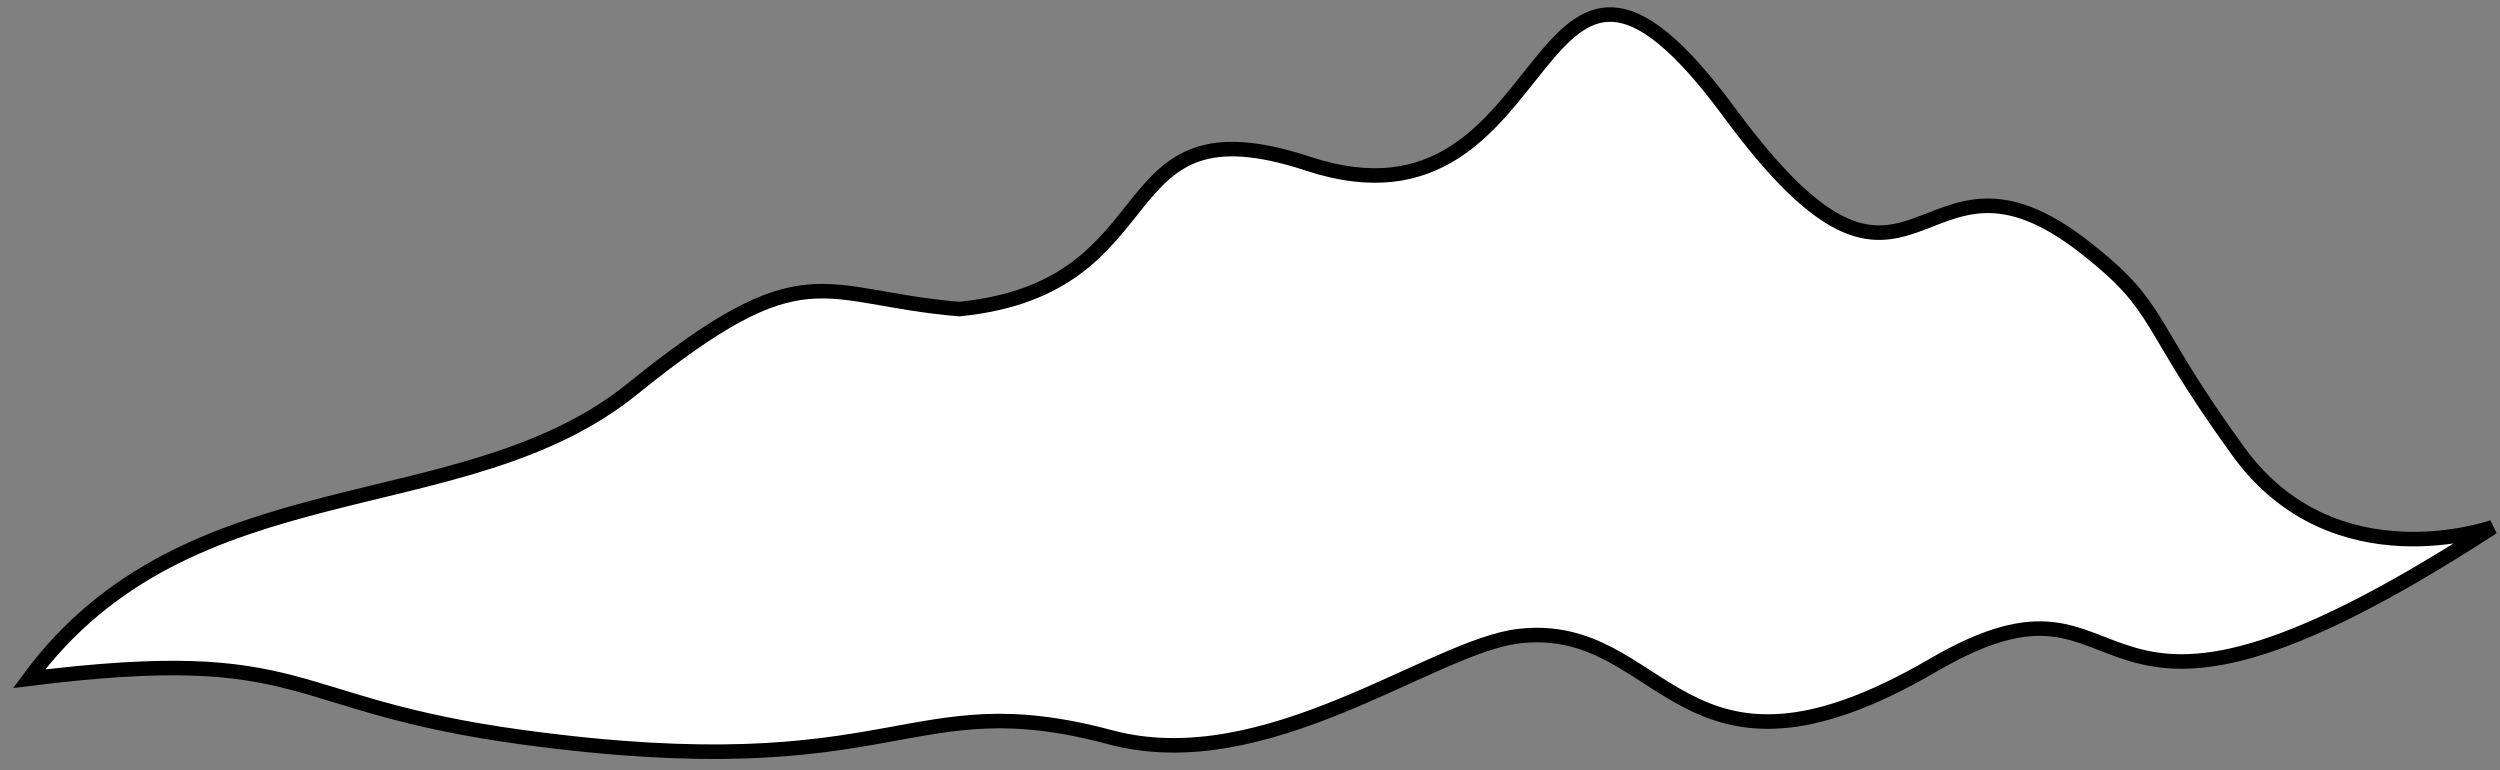
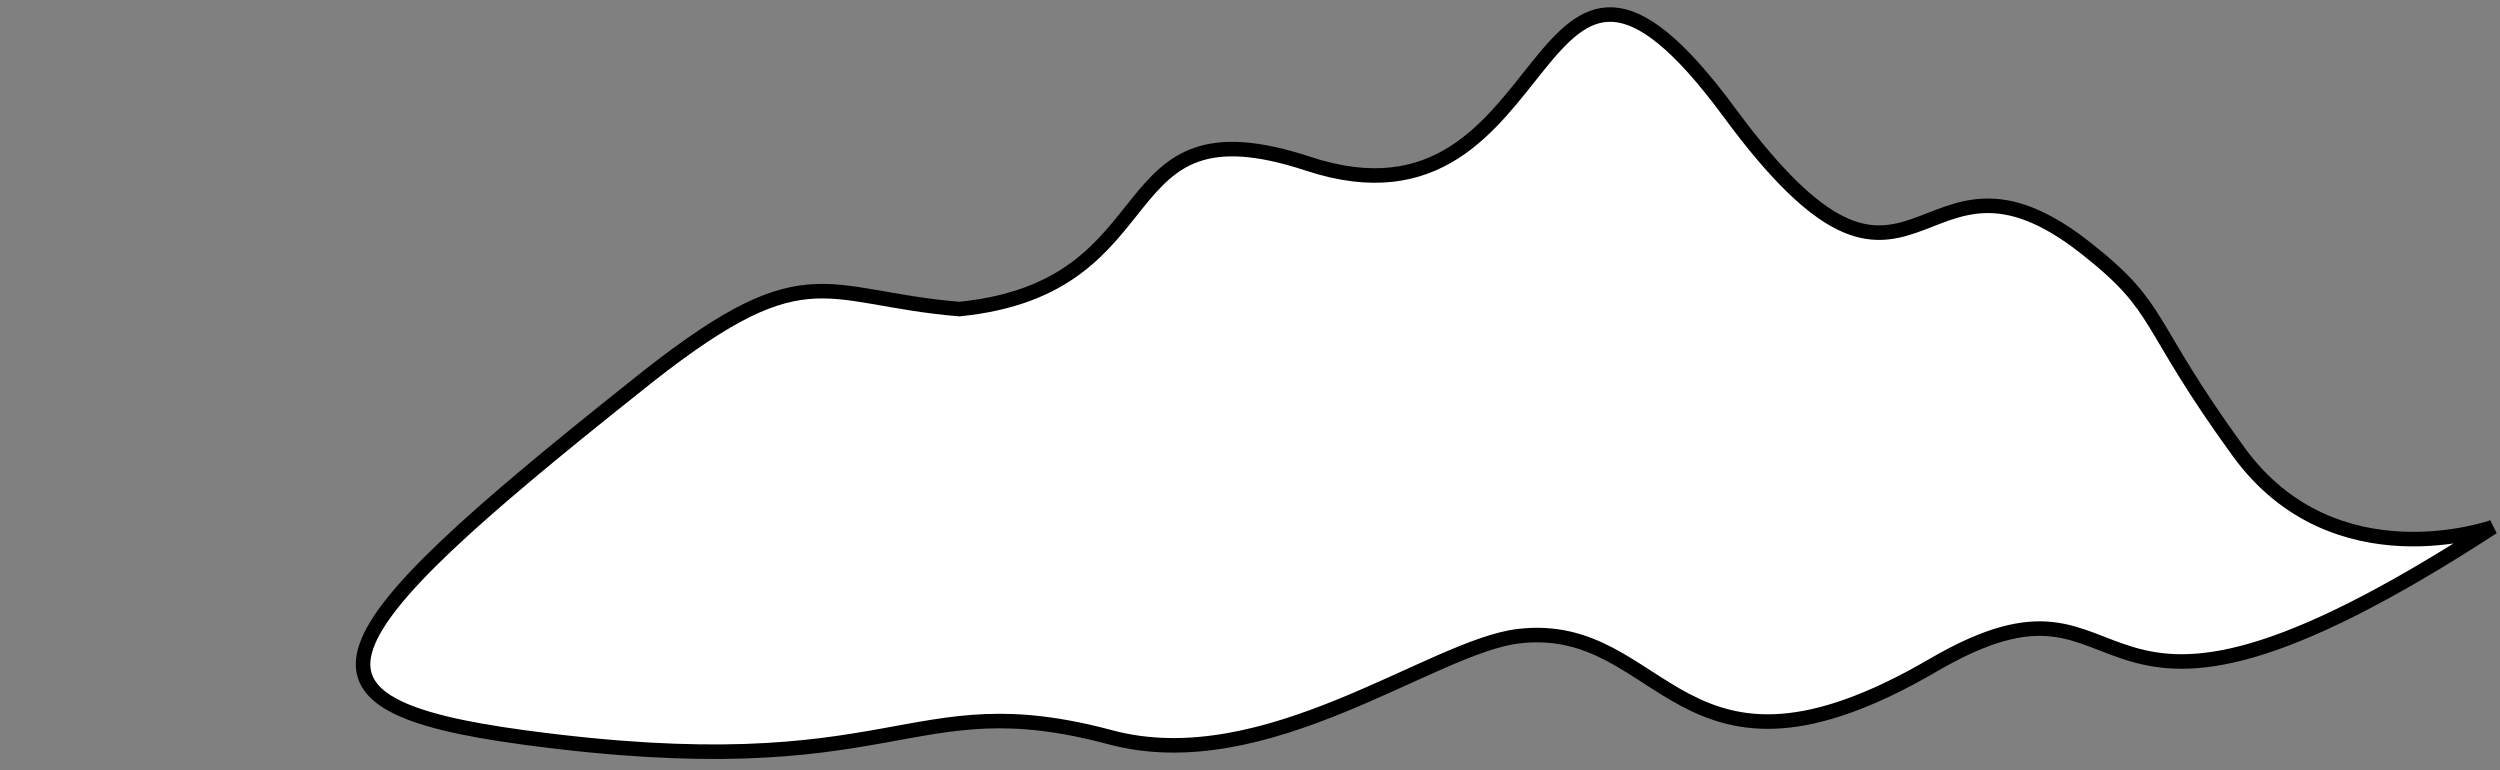
<svg xmlns="http://www.w3.org/2000/svg" width="172" height="53" viewBox="0 0 172 53" fill="none">
  <rect x="0" y="0" width="172" height="53" fill="#808080" stroke="none" />
-   <path d="M133 45.765C148.156 36.93 141.5 55.765 171.5 36.265C171.5 36.265 160.602 40.148 154.015 31.081C147.428 22.014 148.894 21.313 143.5 17.067C131.663 7.748 131.998 25.413 119 7.765C104.804 -11.51 107.801 17.138 90 11.265C75.759 6.566 81 19.765 66 21.265C56.311 20.455 55.5 17.067 43.5 26.765C31.817 36.207 13 31.765 2 46.696C21.5 44.265 19.233 48.456 35.985 50.726C62 54.252 62.287 46.948 76.4 50.726C87.085 53.587 98.53 44.455 104.5 43.765C114.64 42.593 115.43 56.008 133 45.765Z" fill="white" stroke="black" />
+   <path d="M133 45.765C148.156 36.93 141.5 55.765 171.5 36.265C171.5 36.265 160.602 40.148 154.015 31.081C147.428 22.014 148.894 21.313 143.5 17.067C131.663 7.748 131.998 25.413 119 7.765C104.804 -11.51 107.801 17.138 90 11.265C75.759 6.566 81 19.765 66 21.265C56.311 20.455 55.5 17.067 43.5 26.765C21.5 44.265 19.233 48.456 35.985 50.726C62 54.252 62.287 46.948 76.4 50.726C87.085 53.587 98.53 44.455 104.5 43.765C114.64 42.593 115.43 56.008 133 45.765Z" fill="white" stroke="black" />
</svg>